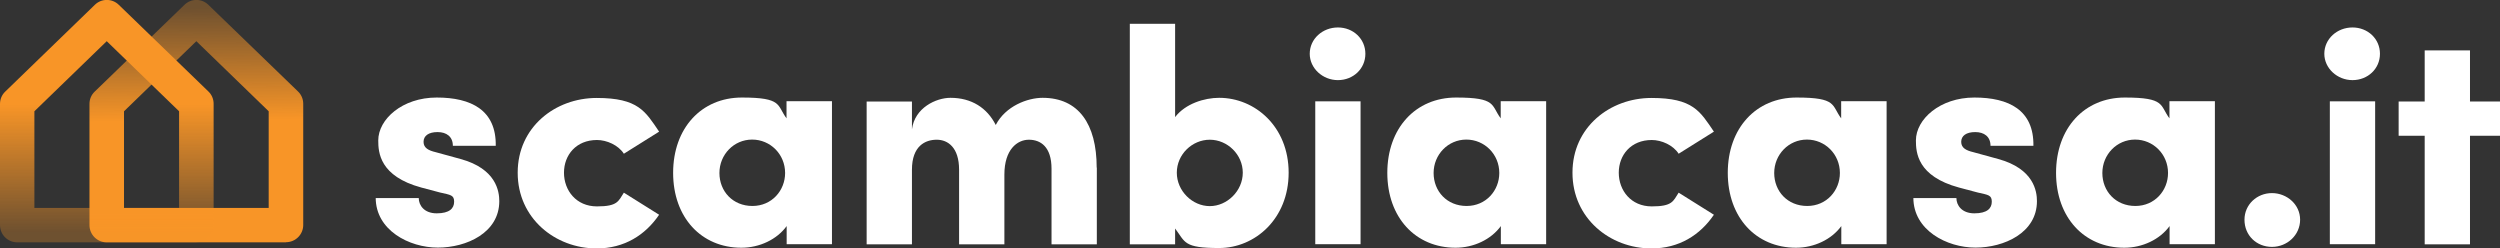
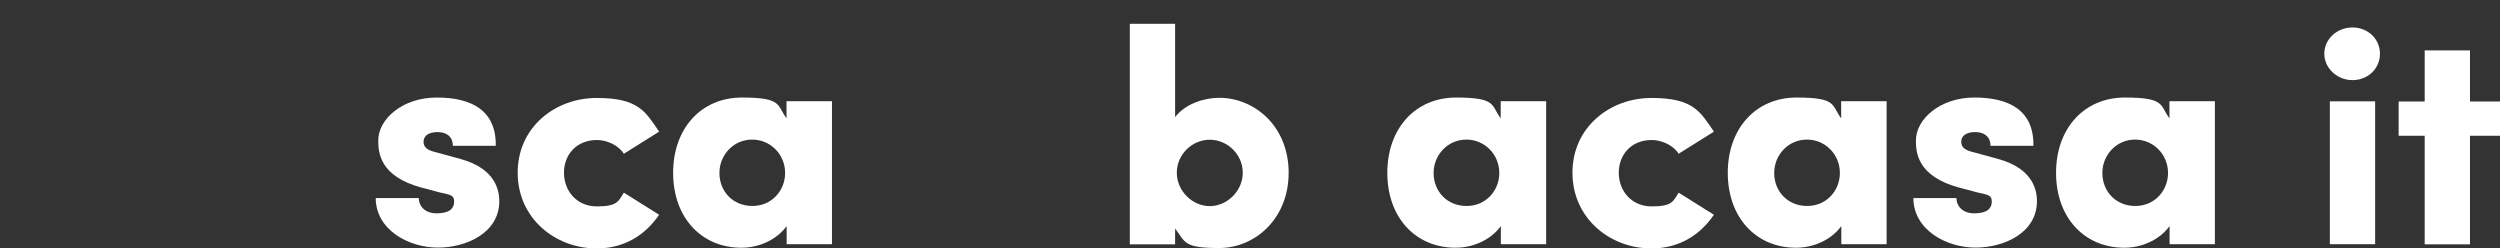
<svg xmlns="http://www.w3.org/2000/svg" version="1.1" viewBox="0 0 1766 175.5">
  <rect x="0" y="0" width="1766" height="175.5" fill="#333333" stroke="none" />
  <defs>
    <style>
      .cls-1 {
        fill: url(#Unbenannter_Verlauf);
      }

      .cls-2 {
        fill: url(#Unbenannter_Verlauf_2);
      }

      .cls-3 {
        fill: #fff;
      }
    </style>
    <linearGradient id="Unbenannter_Verlauf" data-name="Unbenannter Verlauf" x1="137.4" y1="-779.3" x2="139.3" y2="-939.1" gradientTransform="translate(0 -774) scale(1 -1)" gradientUnits="userSpaceOnUse">
      <stop offset="0" stop-color="#f89527" stop-opacity=".3" />
      <stop offset=".5" stop-color="#f89527" />
    </linearGradient>
    <linearGradient id="Unbenannter_Verlauf_2" data-name="Unbenannter Verlauf 2" x1="75.4" y1="-938.2" x2="75.4" y2="-787.3" gradientTransform="translate(0 -774) scale(1 -1)" gradientUnits="userSpaceOnUse">
      <stop offset="0" stop-color="#f89527" stop-opacity=".3" />
      <stop offset=".6" stop-color="#f89527" />
    </linearGradient>
  </defs>
  <g>
    <g id="Ebene_1">
      <g>
-         <path class="cls-1" d="M202,171.2h-126.6c-6.7,0-12.2-5.4-12.2-12.2v-85.6c0-3.3,1.3-6.4,3.7-8.7L130.3,3.4c4.7-4.6,12.2-4.6,16.9,0l63.3,61.2c2.4,2.3,3.7,5.4,3.7,8.7v85.6c0,6.7-5.4,12.2-12.2,12.2h0ZM87.6,146.9h102.2v-68.3l-51.1-49.5-51.1,49.5v68.3h0Z" />
-         <path class="cls-2" d="M138.7,171.2H12.2c-6.7,0-12.2-5.4-12.2-12.2v-85.6c0-3.3,1.3-6.4,3.7-8.7L67,3.4c4.7-4.6,12.2-4.6,16.9,0l63.3,61.2c2.4,2.3,3.7,5.4,3.7,8.7v85.6c0,6.7-5.4,12.2-12.2,12.2h0ZM24.3,146.9h102.2v-68.3l-51.1-49.5-51.1,49.5s0,68.3,0,68.3Z" />
        <g>
          <path class="cls-3" d="M265.5,139.9h30.3c0,5,3.7,10.8,12.7,10.8s12.3-3.5,12.3-8.2-2.4-4.8-9.9-6.5l-13.2-3.5c-29.6-8-30.5-24.9-30.5-33.3,0-14.9,16.9-30.3,41.3-30.3s42.1,8.9,41.7,34.1h-30.3c0-6.5-4.5-9.7-10.8-9.7s-9.9,2.6-9.9,6.9,3.5,6.1,8.6,7.3l17.5,4.8c25.3,6.9,27.4,22.9,27.4,29.8,0,22.3-23.1,32.8-43.4,32.8s-43.9-12.3-43.9-35.2v.2Z" />
          <path class="cls-3" d="M365.7,121.9c0-32,26.4-52.7,55.8-52.7s34.4,9.5,44.1,23.8l-24.9,15.6c-3.9-6.1-12.1-9.7-19-9.7-14.7,0-23.3,10.6-23.3,23.1s8.6,23.8,23.3,23.8,15.1-3.7,19-9.7l24.9,15.6c-9.7,14.3-24.6,23.8-44.1,23.8-29.4,0-55.8-21.4-55.8-53.4v-.2Z" />
          <path class="cls-3" d="M587.7,71.6v100.9h-32v-12.8c-6.9,9.5-19.2,15.3-32,15.3-28.3,0-48.2-21.4-48.2-52.9s19.9-53.2,48.6-53.2,24.6,5.4,31.5,14.7v-12.1h32.1ZM554.6,122.2c0-13.2-10.4-23.6-23.3-23.6s-23.1,10.6-23.1,23.6,9.5,23.3,23.3,23.3,23.1-11,23.1-23.3Z" />
-           <path class="cls-3" d="M774.8,118.4v54.2h-32v-53.4c0-15.6-7.8-20.5-16-20.5s-17.3,6.9-17.3,24.6v49.3h-32v-52.7c0-15.6-7.8-21.2-15.8-21.2s-17.5,4.3-17.5,21.2v52.7h-32v-100.9h32v19.7c1.9-15.3,17.1-22.3,27.2-22.3,14.9,0,25.9,7.1,32,19.2,6.9-13.4,22.5-19.2,33.1-19.2,25.3,0,38.2,18.4,38.2,49.3h0Z" />
          <path class="cls-3" d="M910.3,122c0,32.6-23.8,53.2-49.1,53.2s-23.8-4.1-31.1-13.8v11.2h-32V16.8h32v65.9c7.3-9.5,20.7-13.6,31.1-13.6,25.3,0,49.1,20.3,49.1,52.9h0ZM877.9,122c0-12.8-10.8-23.3-23.3-23.3s-23.3,10.4-23.3,23.3,11,23.6,23.3,23.6,23.3-10.8,23.3-23.6Z" />
-           <path class="cls-3" d="M925.2,38c0-10.6,9.1-18.6,19.9-18.6s19.4,8,19.4,18.6-8.6,18.6-19.4,18.6-19.9-8.4-19.9-18.6ZM929.1,71.6h32v100.9h-32v-100.9Z" />
          <path class="cls-3" d="M1092.2,71.6v100.9h-32v-12.8c-6.9,9.5-19.2,15.3-32,15.3-28.3,0-48.2-21.4-48.2-52.9s19.9-53.2,48.6-53.2,24.6,5.4,31.5,14.7v-12.1h32.1ZM1059.1,122.2c0-13.2-10.4-23.6-23.3-23.6s-23.1,10.6-23.1,23.6,9.5,23.3,23.3,23.3,23.1-11,23.1-23.3Z" />
          <path class="cls-3" d="M1110.8,121.9c0-32,26.4-52.7,55.8-52.7s34.4,9.5,44.1,23.8l-24.9,15.6c-3.9-6.1-12.1-9.7-19-9.7-14.7,0-23.3,10.6-23.3,23.1s8.6,23.8,23.3,23.8,15.1-3.7,19-9.7l24.9,15.6c-9.7,14.3-24.6,23.8-44.1,23.8-29.4,0-55.8-21.4-55.8-53.4v-.2Z" />
          <path class="cls-3" d="M1332.7,71.6v100.9h-32v-12.8c-6.9,9.5-19.2,15.3-32,15.3-28.3,0-48.2-21.4-48.2-52.9s19.9-53.2,48.6-53.2,24.6,5.4,31.5,14.7v-12.1h32.1ZM1299.7,122.2c0-13.2-10.4-23.6-23.3-23.6s-23.1,10.6-23.1,23.6,9.5,23.3,23.3,23.3,23.1-11,23.1-23.3Z" />
          <path class="cls-3" d="M1351.7,139.9h30.3c0,5,3.7,10.8,12.7,10.8s12.3-3.5,12.3-8.2-2.4-4.8-9.9-6.5l-13.2-3.5c-29.6-8-30.5-24.9-30.5-33.3,0-14.9,16.9-30.3,41.3-30.3s42.1,8.9,41.7,34.1h-30.3c0-6.5-4.5-9.7-10.8-9.7s-9.9,2.6-9.9,6.9,3.5,6.1,8.6,7.3l17.5,4.8c25.3,6.9,27.4,22.9,27.4,29.8,0,22.3-23.1,32.8-43.4,32.8s-43.9-12.3-43.9-35.2v.2Z" />
          <path class="cls-3" d="M1564.6,71.6v100.9h-32v-12.8c-6.9,9.5-19.2,15.3-32,15.3-28.3,0-48.2-21.4-48.2-52.9s19.9-53.2,48.6-53.2,24.6,5.4,31.5,14.7v-12.1h32.1ZM1531.5,122.2c0-13.2-10.4-23.6-23.3-23.6s-23.1,10.6-23.1,23.6,9.5,23.3,23.3,23.3,23.1-11,23.1-23.3Z" />
-           <path class="cls-3" d="M1585.5,155.2c0-10.8,8.9-18.8,19.4-18.8s19.9,8,19.9,18.8-9.1,19.2-19.9,19.2-19.4-8-19.4-19.2Z" />
          <path class="cls-3" d="M1641.9,38c0-10.6,9.1-18.6,19.9-18.6s19.4,8,19.4,18.6-8.6,18.6-19.4,18.6-19.9-8.4-19.9-18.6ZM1645.8,71.6h32v100.9h-32v-100.9Z" />
          <path class="cls-3" d="M1766,95.9h-21.2v76.7h-32v-76.7h-18.4v-24.2h18.4v-36.1h32v36.1h21.2v24.2Z" />
        </g>
      </g>
    </g>
  </g>
</svg>